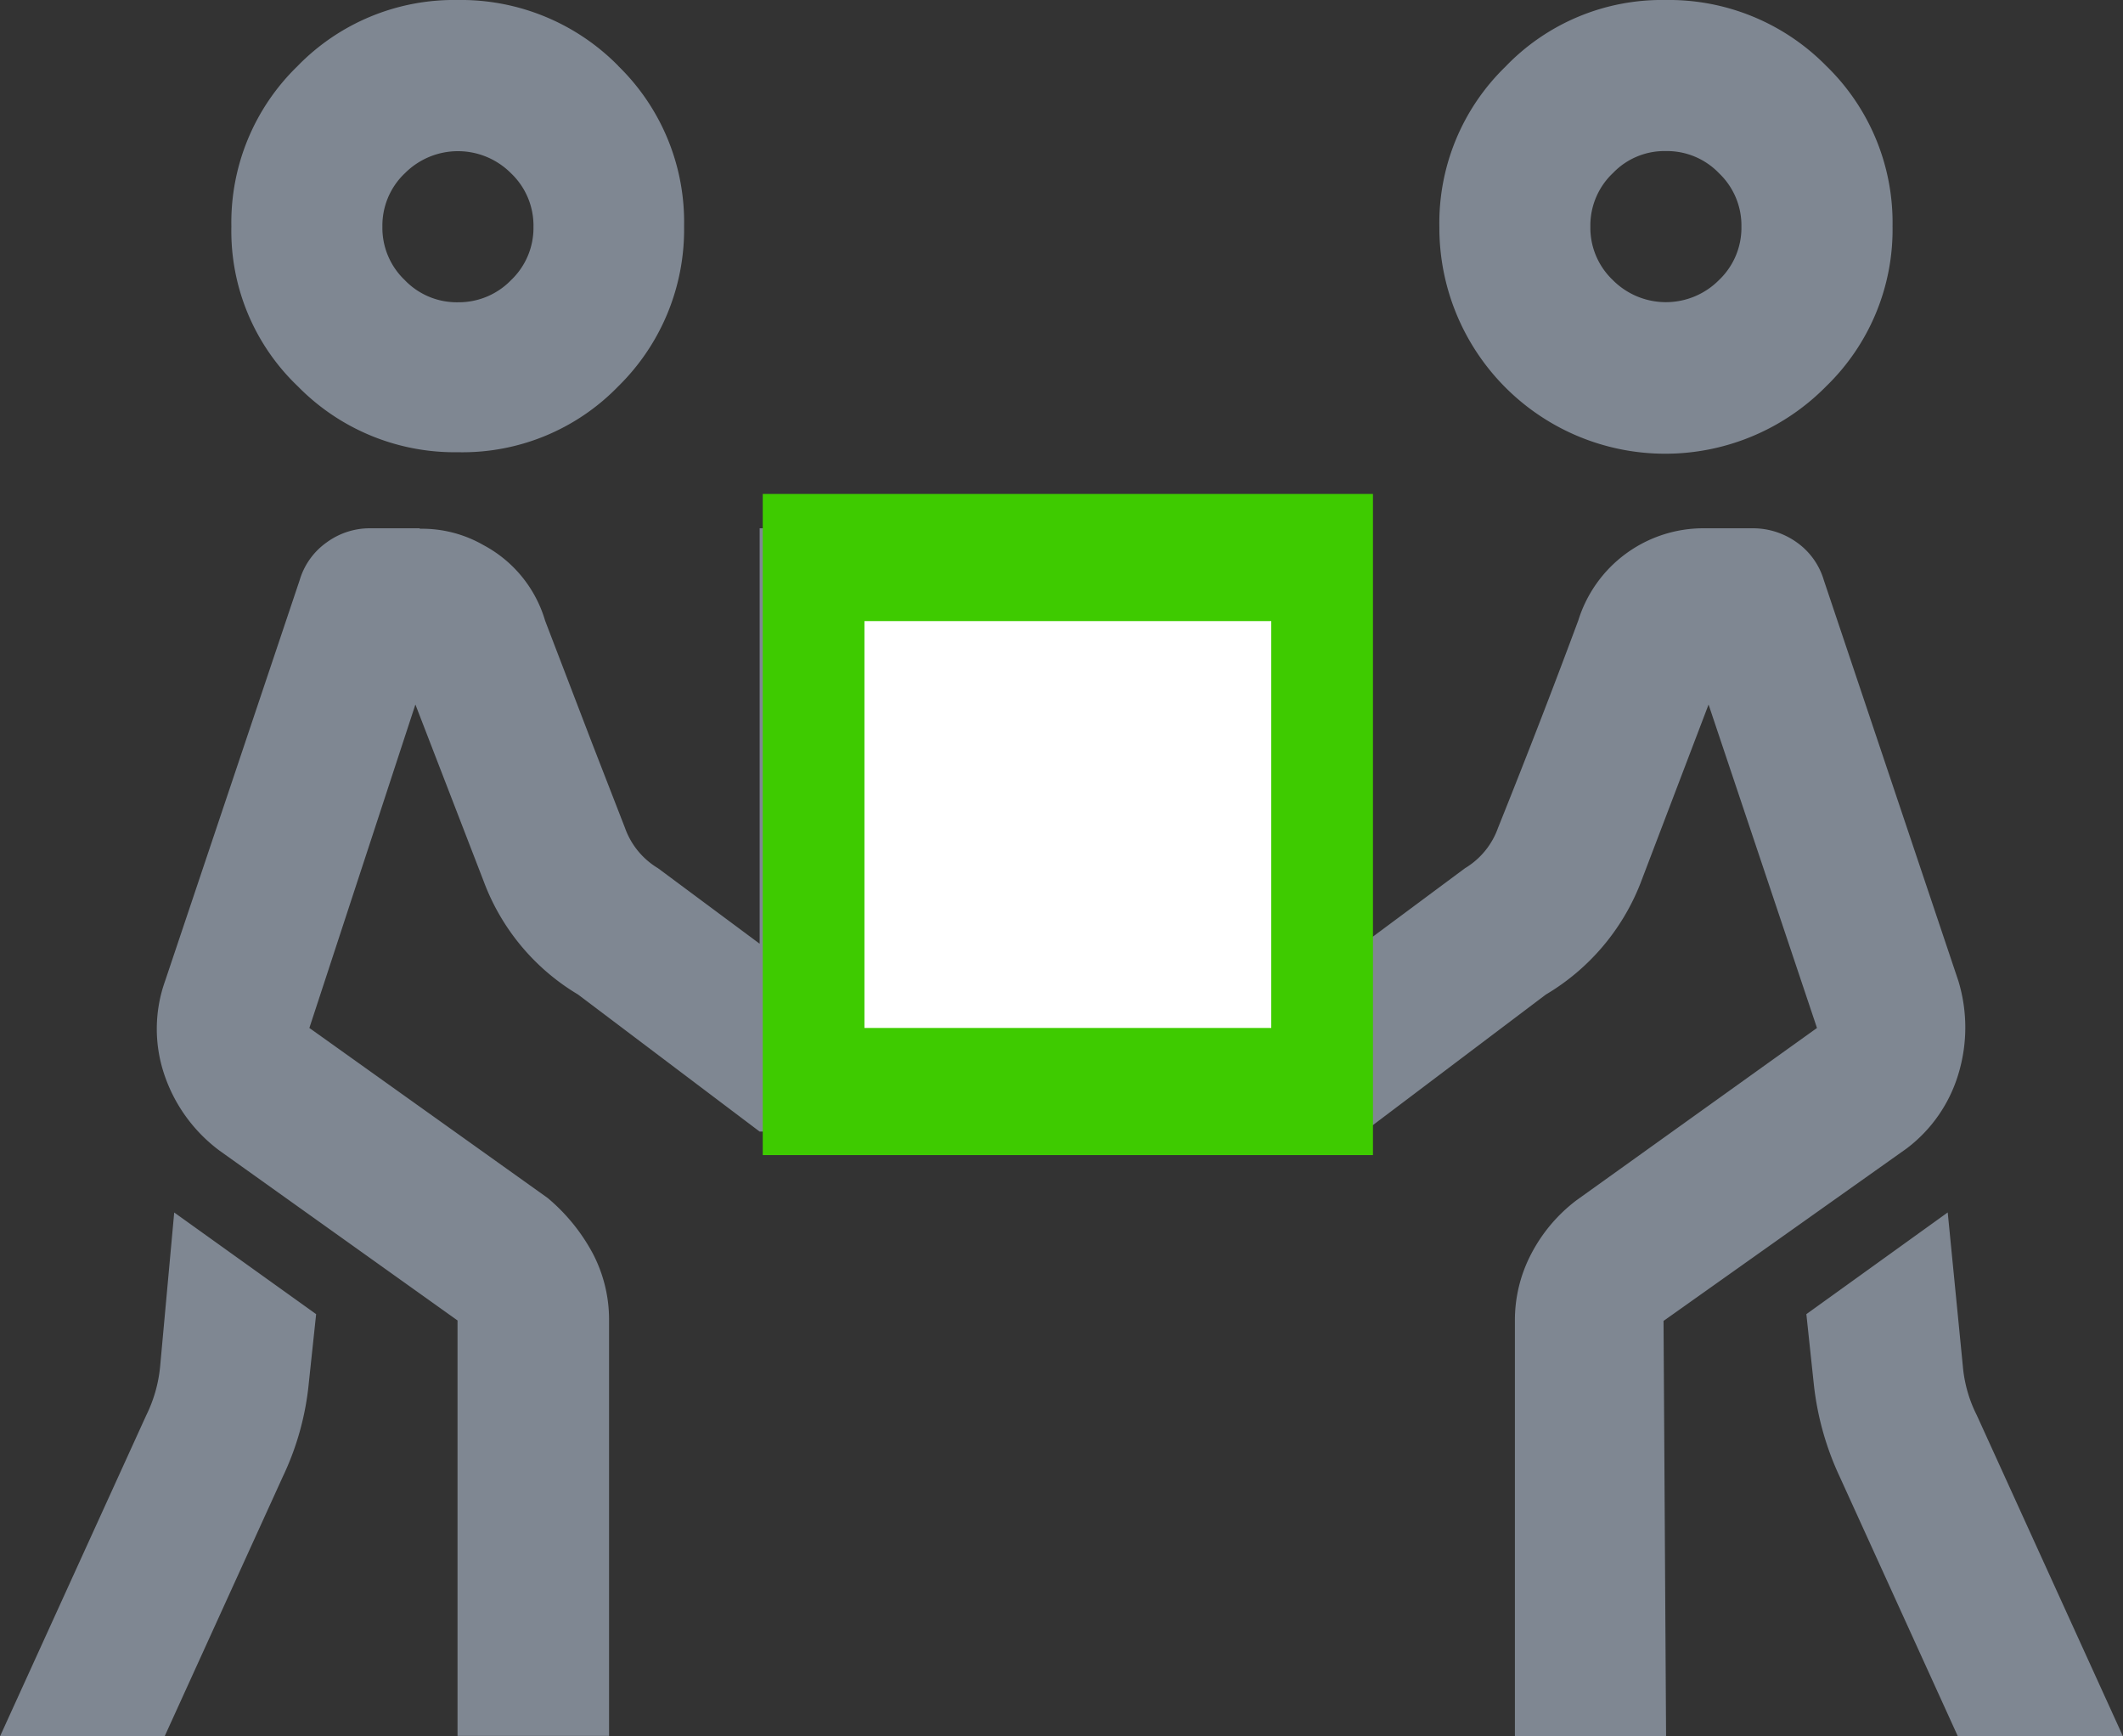
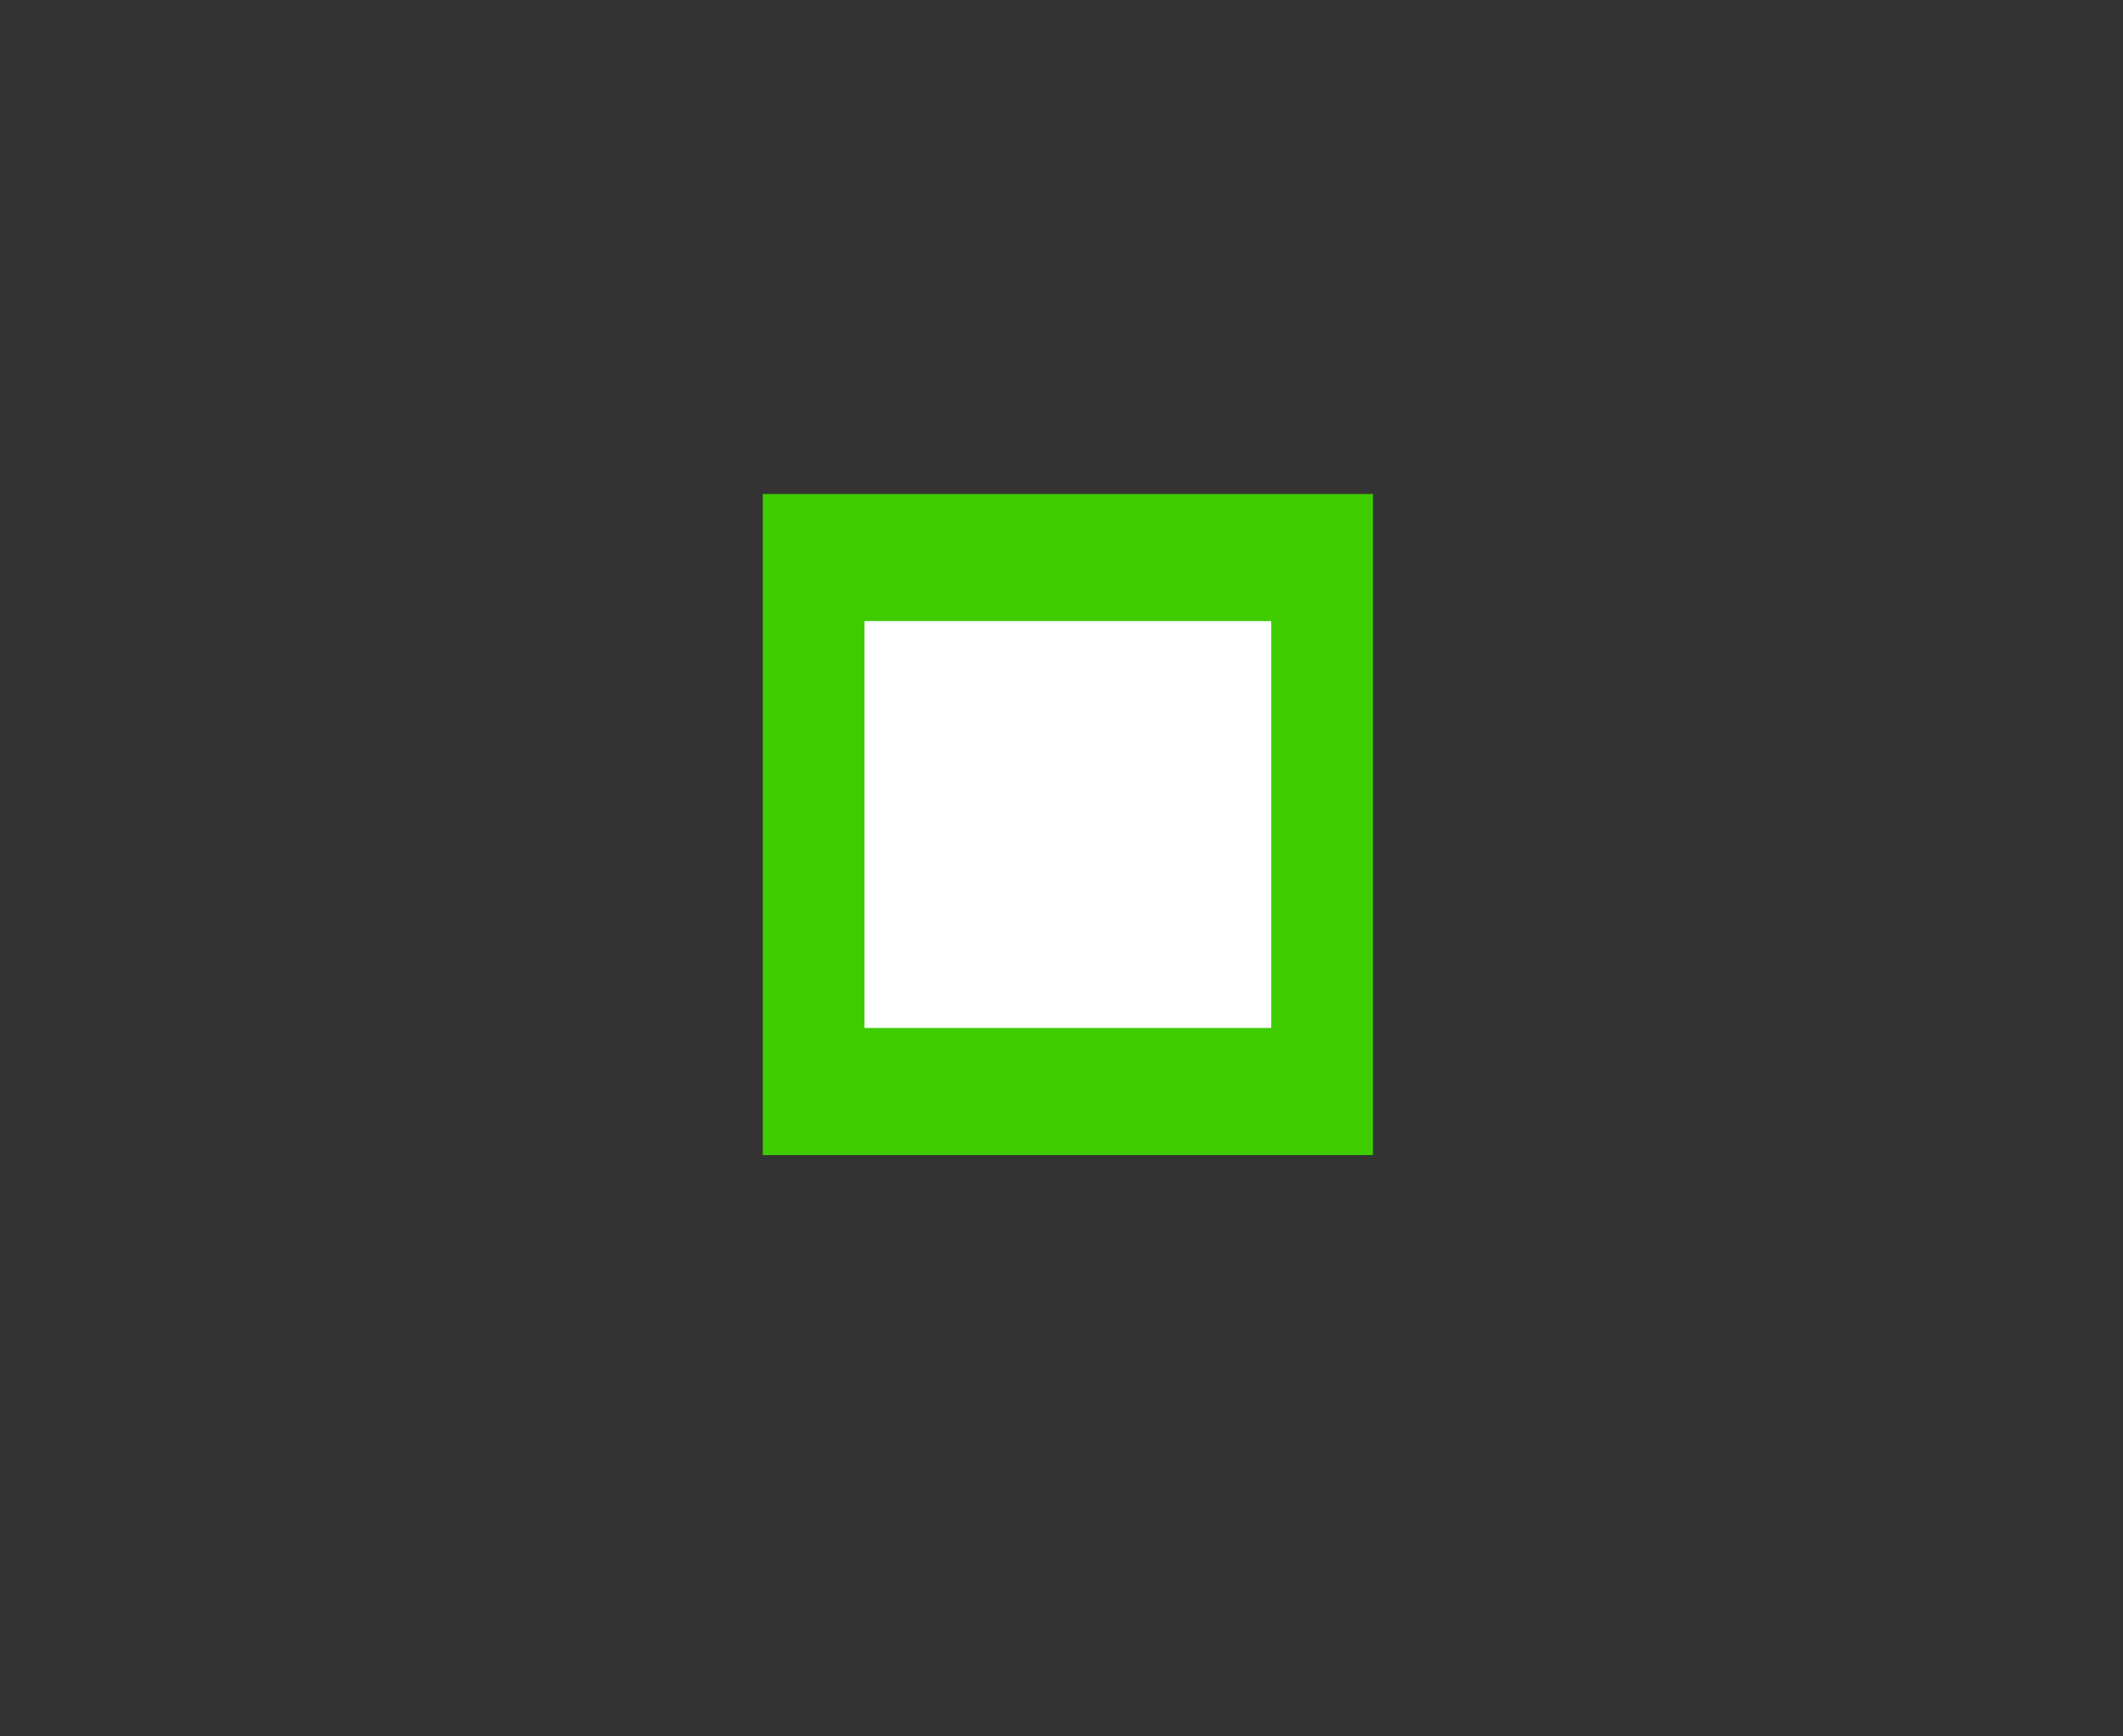
<svg xmlns="http://www.w3.org/2000/svg" id="earn_icon" width="83.5" height="68.285" viewBox="0 0 83.5 68.285">
  <rect x="0" y="0" width="83.5" height="68.285" fill="#333333" stroke="none" />
  <g id="acti_icon" transform="translate(0)">
-     <path id="Path_3355" data-name="Path 3355" d="M12.434,51.68l-.286,2.685a11.019,11.019,0,0,1-1.028,3.713L6.474,68.285H0L5.751,55.66A5.515,5.515,0,0,0,6.3,53.718l.552-6.036Zm4.075-30.886a4.848,4.848,0,0,1,2.514.647,4.947,4.947,0,0,1,2.418,2.971l1.847,4.818,1.295,3.332a3.031,3.031,0,0,0,1.295,1.58l4,2.971V20.775H53.622V37.113l4-2.971a3.031,3.031,0,0,0,1.295-1.58c1.238-3.085,2.285-5.808,3.161-8.169a5.153,5.153,0,0,1,4.932-3.618h1.942a2.963,2.963,0,0,1,1.714.552,2.784,2.784,0,0,1,1.066,1.485l5.294,15.767a6.293,6.293,0,0,1,0,3.656,5.726,5.726,0,0,1-2.038,2.932l-9.559,6.779.1,16.338H59.583V51.947A5.608,5.608,0,0,1,60.23,49.3,6.271,6.271,0,0,1,62,47.205l9.464-6.779L67.2,27.706l-2.685,7.046A8.832,8.832,0,0,1,60.8,39.112L53.661,44.5H29.877l-7.141-5.389a8.734,8.734,0,0,1-3.713-4.456l-2.685-6.95-4.17,12.72,9.369,6.684a7.405,7.405,0,0,1,1.771,2.171,5.608,5.608,0,0,1,.647,2.647V68.266h-5.96V51.928L8.626,45.244a6.186,6.186,0,0,1-2.171-3.009,5.6,5.6,0,0,1,.038-3.656l5.294-15.767a2.784,2.784,0,0,1,1.066-1.485,2.872,2.872,0,0,1,1.714-.552h1.942Zm7.807-18.2a8.564,8.564,0,0,1,2.59,6.3,8.638,8.638,0,0,1-2.59,6.3,8.534,8.534,0,0,1-6.3,2.59,8.638,8.638,0,0,1-6.3-2.59A8.437,8.437,0,0,1,9.1,8.912a8.564,8.564,0,0,1,2.59-6.3A8.581,8.581,0,0,1,17.995,0,8.681,8.681,0,0,1,24.317,2.59Zm-8.4,4.227a2.834,2.834,0,0,0-.876,2.095,2.834,2.834,0,0,0,.876,2.095,2.834,2.834,0,0,0,2.095.876,2.864,2.864,0,0,0,2.095-.876,2.834,2.834,0,0,0,.876-2.095,2.834,2.834,0,0,0-.876-2.095,2.942,2.942,0,0,0-4.189,0ZM35.818,38.6H47.7V26.716H35.818ZM71.827,2.59a8.581,8.581,0,0,1,2.609,6.3,8.581,8.581,0,0,1-2.609,6.3A8.883,8.883,0,0,1,56.612,8.931a8.564,8.564,0,0,1,2.59-6.3A8.526,8.526,0,0,1,65.5,0,8.681,8.681,0,0,1,71.827,2.59Zm-8.4,4.227a2.834,2.834,0,0,0-.876,2.095,2.834,2.834,0,0,0,.876,2.095,2.942,2.942,0,0,0,4.189,0,2.834,2.834,0,0,0,.876-2.095,2.834,2.834,0,0,0-.876-2.095,2.834,2.834,0,0,0-2.095-.876A2.8,2.8,0,0,0,63.429,6.817ZM77.2,53.718a5.3,5.3,0,0,0,.552,1.942L83.5,68.285H77.006L72.36,58.078a11.478,11.478,0,0,1-1.028-3.713l-.286-2.685,5.56-4Z" fill="#7f8792" />
-   </g>
+     </g>
  <rect id="Rectangle_3252" data-name="Rectangle 3252" width="24" height="26" transform="translate(30 19.425)" fill="#3ecb00" />
  <rect id="Rectangle_3253" data-name="Rectangle 3253" width="16" height="16" transform="translate(34 24.425)" fill="#fff" />
</svg>